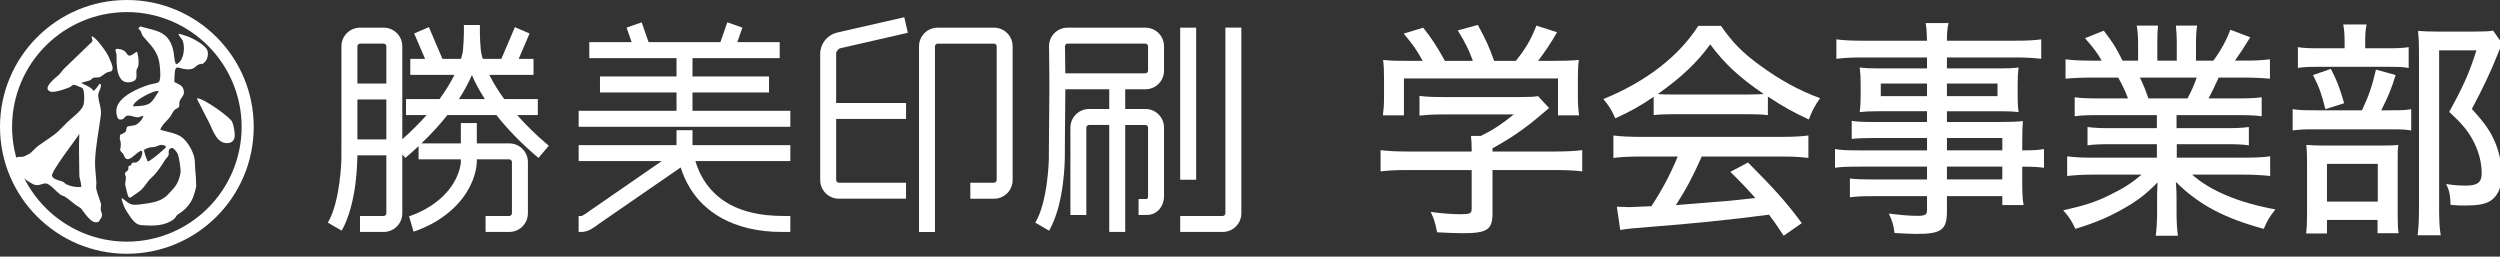
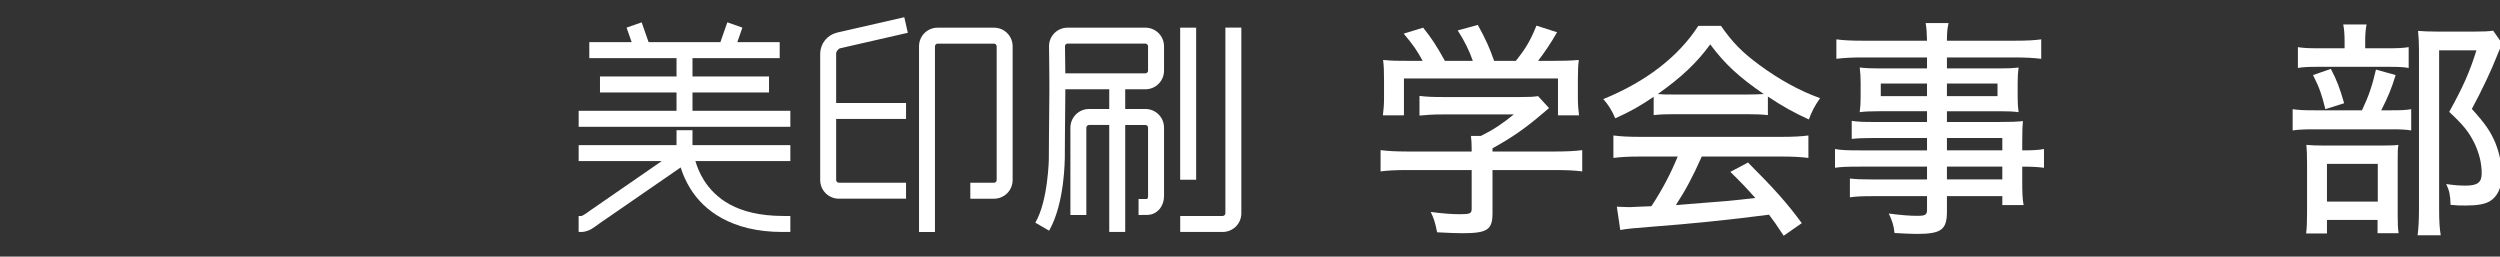
<svg xmlns="http://www.w3.org/2000/svg" version="1.1" x="0px" y="0px" width="380px" height="39px" viewBox="0 0 380 39" enable-background="new 0 0 380 39" xml:space="preserve">
  <rect x="0" y="0" width="380" height="39" fill="#333333" stroke="none" />
  <defs>
</defs>
-   <path fill="#FFFFFF" d="M21.034,4.306c-0.021,0.051,0.295,0.345,0.295,0.345c0.202,0.267,0.167,0.548,0.39,0.829  c1.051,1.31,2.267,2.163,2.536,4.29c0.08,0.625,0.223,2.061-0.048,2.592c-0.166,0.318-1.022,0.369-1.415,0.482  c-1.751,0.521-4.73,1.812-5.074,3.663c-0.092,0.486,0.012,1.554,0.44,1.657c0.123,0.032,0.376-0.004,0.489-0.046  c0.264-0.111,0.36-0.489,0.73-0.541c0.57-0.08,1.102,0.301,1.657,0.247c0.22-0.027,0.492-0.22,0.781-0.197  c-0.11,0.218-0.238,0.51-0.385,0.682c-0.759,0.844-0.855,0.7-1.909,0.88c-0.394,0.066-0.23,0.507-0.437,0.83  c-0.116,0.182-0.632,0.377-0.832,0.486c0,0-0.05,0.602-0.048,0.586c0.215,0.547,0.202,1.156,0.048,1.657  c-0.048,0.158,0.447,0.569,0.536,0.735c0.078,0.135,0.071,0.257,0.149,0.388c0.367,0.593,0.843,0.317,1.66-0.388  c0.348-0.307,1.341-1.197,0.927,0.242c-0.114,0.387-0.471,0.879-0.877,0.977c-0.209,0.042-0.384-0.03-0.539,0.042  c-0.126,0.067-0.129,0.314-0.241,0.399c-0.101,0.064-0.227,0.004-0.293,0.094c-0.137,0.174,0.001,0.35-0.099,0.588  c-0.089,0.192-0.464,0.265-0.486,0.586c-0.015,0.176,0.129,0.301,0.143,0.434c0.047,0.432-0.14,0.91-0.095,1.271  c0.021,0.165,0.388,1.644,0.484,1.808c0.092,0.155,0.346,0.096,0.346,0.096c0.533-0.418,1.167-0.747,1.657-1.219  c0.546-0.531,0.893-1.25,1.461-1.758c0.841-0.752,1.496-1.748,2.101-2.731c0.139-0.229,0.442-0.45,0.533-0.729  c0.092-0.289-0.053-0.456,0.051-0.737c0.06-0.164,0.242-0.393,0.536-0.34c0.255,0.048,0.666,0.613,0.781,0.829  c0.221,0.429,0.545,2.454,0.439,3.023c-0.338,1.799-1.193,2.409-1.725,3.021c-0.691,0.792-1.526,1.307-3.494,1.567  c-0.587,0.079-1.496,0.245-2.101,0.147c-0.7-0.115-1.373-0.975-1.61-0.977c-0.024,0.416,0.444,1.583,0.783,2.049  c0.501,0.695,1.105,1.968,2.149,2.049c1.961,0.152,3.669,0.139,5.022-0.924c0.244-0.193,0.367-0.584,0.631-0.732  c1.157-0.676,2.041-1.754,2.393-2.93c0.038-0.127,0.437-1.377,0.34-1.466c0.009-0.522-0.042-1.448-0.145-2.486  c-0.056-0.546-0.018-1.004-0.096-1.513c-0.176-1.107-1.021-2.634-1.955-3.317c-0.844-0.616-2.146-0.788-3.265-1.117  c0.324-0.888,1.067-1.35,1.56-2.055c0.231-0.328,0.352-0.7,0.635-0.977c0.215-0.212,0.575-0.212,0.684-0.536  c0.072-0.229-0.011-0.423,0.048-0.679c0.104-0.5,0.705-0.909,0.679-1.466c-0.044-1.108-0.824-1.161-1.46-1.561  c-0.005-0.444,0.038-0.876,0.049-1.17c0.069-0.356-0.042-0.7,0.298-1.008c0.17-0.062,0.463,0.062,0.969,0.176  c0.184,0.042,0.534,0.095,0.73,0.095c1.164-0.006,1.043-0.518,1.758-0.78c0.15-0.053,0.31,0,0.439-0.049  c0.595-0.235,1.058-1.201,0.781-2.049c-0.275-0.829-2.405-1.985-3.319-2.239c-0.391-0.115-0.729-0.264-1.073-0.296  c0.097,0.451,0.559,0.755,0.684,1.166c0.402,1.356-0.072,3.239-1.072,3.468c-0.314-0.658-0.217-1.384-0.438-2.243  c-0.741-2.822-2.521-2.796-4.979-3.511C21.312,4.053,21.05,4.264,21.034,4.306 M14.059,6.161c-0.033,0.257-0.335,0.438-0.489,0.587  c-1.252,1.235-2.55,2.426-3.802,3.662c-0.304,0.293-0.522,0.684-0.831,0.974c-0.4,0.369-2.652,2.048-1.27,2.538  c0.606,0.208,2.395-0.431,2.977-0.687c0.126-0.056,0.346-0.325,0.488-0.341c0.277-0.041,0.716,0.206,0.925,0.295  c0.196,0.08,0.437,0.129,0.536,0.291c0.289,0.451,0.268,2.268,0,2.73c-0.391,0.687-1.205,1.353-1.801,1.857  c-0.877,0.736-1.617,1.698-2.538,2.392c-0.813,0.609-1.627,1.11-2.44,1.705c-0.48,0.348-0.953,0.999-1.464,1.273  c-0.261,0.135-0.644,0.342-0.876,0.387c-0.298,0.054-1.049-0.086-1.073,0.291c-0.018,0.154,0.137,0.427,0.062,0.639  c-0.089,0.256-0.292,0.418-0.307,0.73c-0.039,0.59,2.434,2.476,3.219,2.632c0.79,0.152,1.329-0.468,1.901-0.144  c0.713,0.394,1.263,1.137,1.904,1.609c0.22,0.155,0.504,0.189,0.734,0.342c0.569,0.367,1.096,0.873,1.66,1.268  c0.231,0.164,0.581,0.324,0.776,0.534c0.44,0.493,1.523,2.452,2.589,2.003c0.142-0.06,0.196-0.275,0.289-0.391  c0.664-0.838-0.039-0.91,0.098-1.951c0.001-0.031,0.053-0.312,0.051-0.293c-0.195-0.745-0.577-1.625-0.734-2.34  c-0.08-0.365,0.03-0.807,0-1.175c-0.068-0.962-0.224-2.073-0.194-3.025c0.072-2.382,0.581-4.693,0.877-7.022  c0.128-1.024-0.289-1.907-0.387-2.78c-0.102-0.872,0.503-1.178,0.387-1.954c-0.003,0-0.143-0.038-0.194-0.051  c-0.285,0.405-0.528,0.742-0.878,1.073c-0.15-0.114-0.286-0.331-0.438-0.438c-0.435-0.299-1.036-0.543-1.466-0.776  c0.44-0.212,0.973-0.212,1.417-0.441c0.143-0.081,0.244-0.298,0.439-0.341c0.369-0.084,0.613,0,0.926-0.098  c0.415-0.138,0.765-0.578,1.171-0.731c0.301-0.117,0.572-0.051,0.731-0.293c0.304-0.476-0.286-1.456-0.438-1.902  c-0.233-0.676-2.035-3.236-2.637-3.271C13.849,5.522,14.071,6.043,14.059,6.161 M17.718,8.405c-0.004,1.282-0.093,4.637,2.244,4.052  c1.072-0.271,0.715-0.92,0.781-1.758c0.017-0.23,0.257-0.477,0.291-0.733c0.101-0.738-0.027-1.472-0.192-2.097  c-0.315,0.054-0.816,0.656-1.219,0.585c-0.477-0.084-0.261-0.882-1.71-1.026C17.238,7.36,17.718,7.959,17.718,8.405 M23.811,14.359  c-0.921,1.598-1.313,1.725-3.604,1.803c0,0,0.104-0.176,0.049-0.191c0.297-0.488,0.689-0.772,1.174-1.073  c0.562-0.361,1.745-1,2.486-1.079C24.318,13.776,23.919,14.18,23.811,14.359 M30.352,15.823c0.476,0.95,0.94,1.877,1.417,2.778  c0.577,1.1,1.188,3.465,3.072,3.123c0.625-0.116,0.906-0.681,0.831-1.416c-0.069-0.647-0.167-1.284-0.393-1.802  c-0.313-0.718-4.351-3.594-5.316-3.564C29.849,14.946,30.313,15.742,30.352,15.823 M12.057,26.556  c0.001,0.631,0.293,1.119,0.293,1.852c-0.786,0.107-1.667-0.102-2.246-0.387c-0.218-0.108-0.396-0.359-0.634-0.442  c-0.59-0.202-1.35-0.295-1.558-0.829c-0.239-0.602,3.638-5.564,4.144-6.389C11.957,22.429,12.053,24.356,12.057,26.556   M24.493,22.019c1.303,0.135,0.548,0.521,0.113,0.939c-0.731,0.686-1.966,1.607-2.152,1.595c-0.105-0.301-0.303-0.726-0.396-1.022  c-0.093-0.299-0.11-0.421-0.191-0.732c0.578-0.292,0.704-0.42,1.415-0.437C23.756,22.345,24.225,21.997,24.493,22.019" />
-   <path fill="#FFFFFF" d="M0,19.284C0,8.633,8.636,0,19.286,0c10.646,0,19.281,8.633,19.281,19.284c0,10.65-8.635,19.285-19.281,19.29  C8.636,38.568,0,29.934,0,19.284 M1.834,19.284c0.017,9.641,7.809,17.428,17.452,17.448c9.631-0.02,17.426-7.807,17.444-17.448  C36.712,9.648,28.917,1.856,19.286,1.835C9.643,1.856,1.851,9.648,1.834,19.284" />
-   <path fill="#FFFFFF" d="M61.61,24.01l-0.001-0.005c-0.003,0-0.003,0-0.006,0.005H61.61z M68.005,17.488h7.446  c1.571,1.996,3.638,4.197,6.398,6.517l1.565-1.855c-1.955-1.641-3.523-3.203-4.809-4.662h3.141v-2.426h-5.104  c-0.912-1.249-1.591-2.372-2.095-3.347c-0.06-0.122-0.108-0.223-0.164-0.337h6.713V8.948h-2.253l1.653-3.86l-2.229-0.959  l-2.063,4.819h-2.813c-0.026-0.086-0.061-0.179-0.084-0.259c-0.194-0.691-0.199-0.968-0.214-0.968  c-0.083-0.801-0.146-1.979-0.149-2.605V5.014V3.797H72.94V3.796h-2.426v0.001v1.216c0,0.591-0.068,1.869-0.149,2.709  c-0.001,0.001-0.047,0.429-0.293,1.225h-2.824l-2.056-4.824l-2.238,0.963l1.657,3.86h-2.248v2.429h6.706  c-0.056,0.115-0.101,0.215-0.163,0.337c-0.506,0.975-1.183,2.1-2.095,3.347h-5.101v2.426h3.136  c-1.025,1.164-2.256,2.398-3.698,3.683V7.033c0-1.563-1.261-2.827-2.83-2.831h-3.588C53.162,4.207,51.9,5.47,51.9,7.033v13.735  c0,0.883-0.004,2.342-0.012,3.225c0.026,0.027-0.109,6.583-2.056,9.844l2.104,1.222c2.411-4.263,2.351-10.956,2.378-11.054  c0.001-0.114,0.001-0.26,0.001-0.395h4.408v8.816c0,0.215-0.191,0.401-0.405,0.401h-3.6v2.431h3.6  c1.568-0.004,2.83-1.264,2.83-2.832v-8.962l0.459,0.54c0.72-0.605,1.382-1.201,2.017-1.789v2.006h6.424v0.412  c0,0,0.007,0.355-0.197,1.098c-0.207,0.751-0.622,1.794-1.478,2.923c-1.14,1.516-2.702,2.595-3.979,3.278  c-1.286,0.68-2.214,0.928-2.214,0.948l0.673,2.327c0.105-0.043,4.547-1.278,7.459-5.09c2.128-2.824,2.162-5.32,2.162-5.484v-0.412  h4.938c0.212,0.004,0.4,0.189,0.4,0.412v7.794c0,0.214-0.188,0.4-0.4,0.4h-3.606v2.429h3.606c1.561-0.002,2.824-1.264,2.83-2.829  v-7.794c-0.006-1.57-1.269-2.837-2.83-2.837h-4.938v-3.093h-2.425v3.093h-5.995C65.636,20.286,66.938,18.838,68.005,17.488   M71.728,11.41c0.445,1.036,1.075,2.262,1.973,3.651h-3.947C70.65,13.672,71.282,12.446,71.728,11.41 M58.725,21.187h-4.399v-0.418  v-5.65h4.399V21.187z M58.725,12.693h-4.399v-5.66c0-0.209,0.191-0.4,0.406-0.406h3.588c0.214,0.006,0.405,0.197,0.405,0.406V12.693  z" />
  <path fill="#FFFFFF" d="M186.259,4.198v28.229c0,0.215-0.187,0.401-0.408,0.401h-6.459v2.429h6.459  c1.573-0.008,2.833-1.264,2.833-2.83V4.198H186.259z M181.814,4.206h-2.428v23.112h2.428V4.206z M174.102,4.206h-11.835  c-1.561,0.003-2.814,1.261-2.814,2.81V7.05l0.039,3.69v0.013c0.008,0.556,0.012,1.347,0.012,2.066v1.15l-0.06,6.791  c-0.005,0.891-0.015,2.349-0.02,3.241c0.02,0.02-0.107,6.575-2.056,9.842l2.103,1.222v-0.007c2.416-4.26,2.355-10.954,2.382-11.048  c0.008-0.889,0.012-2.34,0.017-3.232l0.059-6.788v-0.42h6.676v2.996h-3.072c-1.562,0-2.828,1.266-2.831,2.833v13.278h2.42V19.398  c0.008-0.221,0.196-0.403,0.411-0.403h3.072v16.262h2.428V18.995h3.069c0.215,0,0.403,0.182,0.403,0.403v10.441  c0,0.17-0.062,0.309-0.115,0.375v0.033h-1.329v2.429c0-0.006,0.597-0.006,1.329-0.006c1.604-0.047,2.542-1.433,2.542-2.831V19.398  c0-1.567-1.263-2.833-2.831-2.833h-3.069V13.57h3.069c1.568-0.002,2.831-1.264,2.831-2.829V7.033  C176.933,5.474,175.67,4.208,174.102,4.206 M174.505,10.739c0,0.215-0.188,0.407-0.403,0.407h-12.175  c0-0.149-0.003-0.289-0.003-0.414v-0.009l-0.017-1.418l-0.009-0.628l-0.02-1.657V7.015c0-0.215,0.168-0.382,0.388-0.388h11.835  c0.215,0.006,0.403,0.196,0.403,0.405V10.739z" />
  <path fill="#FFFFFF" d="M151.092,4.206h-8.573c-1.568,0.001-2.828,1.264-2.828,2.831v28.222h2.423V7.037  c0-0.212,0.189-0.404,0.405-0.404h8.573c0.215,0,0.403,0.191,0.403,0.404v20.332c0,0.215-0.188,0.407-0.403,0.407h-3.604v2.429  h3.604c1.567-0.004,2.828-1.268,2.828-2.836V7.037C153.92,5.47,152.659,4.207,151.092,4.206 M127.729,7.332l10.263-2.348  l-0.542-2.366l-10.257,2.346c-1.481,0.387-2.482,1.644-2.523,3.17v19.234c0,1.566,1.265,2.832,2.833,2.832h10.214v-2.428h-10.214  c-0.216,0-0.403-0.186-0.409-0.404V18.08h10.626v-2.426h-10.626v-7.52C127.057,7.869,127.477,7.345,127.729,7.332" />
  <path fill="#FFFFFF" d="M105.258,16.844V14.05h11.633v-2.425h-11.633V8.833h13.255V6.407h-6.442l0.773-2.209l-2.289-0.807  L109.5,6.407H98.586l-1.055-3.01l-2.292,0.801l0.776,2.209h-6.442v2.426h13.259v2.792H91.197v2.425h11.635v2.793H87.957v2.429  h32.175v-2.429H105.258z M105.257,21.958h-0.003c0.003-0.442,0.005-0.854,0.005-1.138v-1.03h-2.426v1.03  c0,0.307-0.004,0.76-0.004,1.245H87.957v2.421h12.627l-10.928,7.547c-0.367,0.281-0.695,0.507-0.958,0.65  c-0.111,0.064-0.209,0.116-0.275,0.137c-0.012,0-0.02,0.008-0.02,0.008h-0.452v2.431h0.169h0.4c1.135-0.127,1.677-0.646,2.587-1.287  l12.353-8.52c0.307,0.978,0.766,2.079,1.457,3.195c2.041,3.336,6.289,6.611,13.975,6.611h1.239v-2.425l-1.137-0.006  c-7.101-0.027-10.299-2.771-12.017-5.464c-0.62-0.998-1.021-2.002-1.276-2.878h14.43v-2.421h-14.868  C105.263,22.001,105.258,21.96,105.257,21.958" />
  <path fill="#FFFFFF" d="M226.86,32.423c0,2.504-0.799,3.026-4.592,3.026c-0.835,0-2.609-0.069-3.826-0.14  c-0.314-1.565-0.488-2.087-0.975-3.096c1.773,0.243,3.27,0.348,4.418,0.348c1.566,0,1.809-0.104,1.809-0.835v-5.88h-9.845  c-1.739,0-2.992,0.07-4.001,0.209V22.82c1.078,0.14,2.4,0.208,3.967,0.208h9.879v-0.382c0-0.696-0.034-1.356-0.104-1.983h1.496  c1.913-0.939,3.305-1.878,5.01-3.27h-10.924c-1.322,0-2.436,0.069-3.41,0.174v-2.992c1.01,0.139,2.088,0.174,3.479,0.174h11.934  c1.287,0,1.982-0.035,2.609-0.139l1.67,1.809c-0.486,0.452-0.835,0.696-0.939,0.8c-2.679,2.296-4.697,3.688-7.654,5.323v0.486h9.603  c1.601,0,3.026-0.068,4.036-0.208v3.235c-1.01-0.139-2.332-0.209-4.07-0.209h-9.568V32.423z M216.25,9.252  c-0.905-1.635-1.427-2.4-2.888-4.14l2.957-0.905c1.287,1.6,2.053,2.783,3.305,5.044h4.245c-0.522-1.531-1.253-2.992-2.296-4.627  l3.061-0.835c1.322,2.436,1.74,3.409,2.471,5.462h3.305c1.496-1.878,2.227-3.096,3.131-5.357l3.132,1.009  c-0.905,1.601-2.019,3.235-2.888,4.349h2.018c2.227,0,2.888-0.035,4.176-0.139c-0.105,0.87-0.141,1.601-0.141,2.888v2.957  c0,0.905,0.07,1.74,0.175,2.575h-3.2v-5.602h-23.414v5.602h-3.201c0.104-0.766,0.174-1.601,0.174-2.575V12  c0-1.287-0.035-2.018-0.139-2.888c1.496,0.139,1.948,0.139,4.07,0.139H216.25z" />
  <path fill="#FFFFFF" d="M251.36,14.714c-2.053,1.392-3.514,2.227-5.845,3.271c-0.487-1.183-1.044-2.053-1.81-2.922  c6.472-2.644,11.412-6.436,14.438-11.133h3.444c1.739,2.505,3.201,4.001,5.845,5.949c3.026,2.227,6.054,3.896,9.22,5.044  c-0.801,1.113-1.322,2.157-1.705,3.235c-2.262-1.043-3.758-1.844-6.228-3.479v2.818c-0.905-0.104-1.774-0.139-3.062-0.139h-11.445  c-0.975,0-2.019,0.035-2.854,0.139V14.714z M249.272,23.794c-1.773,0-2.922,0.07-4.035,0.209v-3.409  c1.113,0.14,2.365,0.208,4.035,0.208h21.57c1.74,0,2.957-0.068,4.035-0.208v3.409c-1.147-0.139-2.295-0.209-4.035-0.209h-12.176  c-1.322,2.992-2.436,5.08-3.932,7.376c8.141-0.626,8.141-0.626,12.072-1.079c-1.461-1.635-2.157-2.365-3.793-3.966l2.68-1.427  c4.035,4.036,6.018,6.263,8.176,9.22l-2.749,1.913c-1.113-1.704-1.53-2.261-2.227-3.2c-5.774,0.766-12.386,1.427-17.569,1.81  c-2.817,0.209-4.174,0.348-5.044,0.521l-0.522-3.549c0.766,0.035,1.461,0.07,1.949,0.07c0.277,0,0.8-0.035,1.6-0.07  c0.313,0,0.313,0,1.705-0.069c1.705-2.609,2.887-4.87,4-7.55H249.272z M265.659,14.366c1.009,0,1.705-0.035,2.436-0.069  c-3.723-2.54-5.914-4.558-8.141-7.55c-2.053,2.818-4.35,4.975-7.967,7.55c0.765,0.069,1.217,0.069,2.261,0.069H265.659z" />
  <path fill="#FFFFFF" d="M292.907,20.977h-8.211c-1.287,0-2.296,0.034-3.234,0.139v-2.748c0.869,0.139,1.704,0.174,3.305,0.174h8.141  v-1.635H285.6c-1.182,0-2.121,0.035-2.922,0.139c0.104-0.835,0.139-1.426,0.139-2.366v-1.983c0-0.974-0.034-1.531-0.139-2.436  c0.904,0.104,1.67,0.14,2.957,0.14h7.271V8.73h-9.741c-1.704,0-2.888,0.069-4.036,0.208V5.982c1.01,0.139,2.157,0.208,4.176,0.208  h9.602c-0.035-1.392-0.07-1.844-0.209-2.679h3.479c-0.174,0.835-0.242,1.287-0.242,2.679h10.193c2.018,0,3.131-0.069,4.139-0.208  v2.957c-1.182-0.139-2.33-0.208-4-0.208h-10.332v1.67h8.001c1.253,0,2.053-0.035,2.888-0.14c-0.104,0.8-0.139,1.392-0.139,2.436  v1.983c0,1.009,0.034,1.566,0.139,2.366c-0.766-0.104-1.705-0.139-2.818-0.139h-8.07v1.635h7.793c1.982,0,2.783-0.035,3.756-0.139  c-0.068,0.765-0.104,1.357-0.104,3.166v1.287c1.809,0,2.574-0.069,3.305-0.208v2.853c-0.8-0.104-1.6-0.174-3.305-0.174v2.191  c0,1.774,0.035,2.748,0.209,3.653h-3.236v-1.356h-8.418v2.296c0,2.817-0.836,3.444-4.628,3.444c-0.73,0-2.157-0.07-3.34-0.14  c-0.14-1.183-0.313-1.774-0.87-2.957c1.914,0.243,3.097,0.348,4.385,0.348c1.147,0,1.426-0.174,1.426-0.87v-2.121h-8.246  c-1.6,0-2.4,0.034-3.479,0.174v-2.854c1.01,0.104,1.601,0.14,3.375,0.14h8.35v-1.948h-10.158c-1.984,0-2.923,0.035-3.828,0.174  v-2.853c0.871,0.174,1.81,0.208,3.793,0.208h10.193V20.977z M285.879,12.696v1.914h7.027v-1.914H285.879z M295.934,14.61h7.688  v-1.914h-7.688V14.61z M304.352,22.854v-1.878h-8.418v1.878H304.352z M295.934,27.273h8.418v-1.948h-8.418V27.273z" />
-   <path fill="#FFFFFF" d="M318.937,17.497c-1.636,0-2.575,0.035-3.583,0.174v-2.888c0.974,0.139,1.844,0.174,3.583,0.174h4.522  c-0.521-1.357-0.939-2.192-1.496-3.166h-4c-1.67,0-2.923,0.069-4.002,0.174V9.009c0.975,0.139,2.088,0.208,3.862,0.208h1.636  c-0.592-1.079-1.357-2.087-2.541-3.41l2.854-1.148c1.426,1.879,1.773,2.401,2.853,4.558h2.366v-2.54c0-1.113-0.07-2.087-0.209-2.783  h3.235c-0.069,0.626-0.104,1.461-0.104,2.679v2.644h2.957V6.573c0-1.148-0.069-2.018-0.139-2.679h3.235  c-0.14,0.73-0.175,1.67-0.175,2.783v2.54h2.645c1.148-1.565,2.018-3.166,2.574-4.697l3.027,1.148  c-0.869,1.426-1.705,2.679-2.331,3.548h1.392c1.844,0,2.888-0.07,3.932-0.208v2.957c-1.113-0.104-2.366-0.174-4.07-0.174h-3.723  c-0.557,1.252-0.939,2.018-1.531,3.166h4.384c1.774,0,2.644-0.035,3.688-0.174v2.888c-1.044-0.139-1.983-0.174-3.688-0.174h-9.255  v1.983h7.342c1.6,0,2.713-0.035,3.652-0.174v2.783c-0.975-0.14-2.053-0.175-3.652-0.175h-7.307v2.053h10.055  c2.053,0,3.131-0.069,4.141-0.208v2.991c-1.288-0.139-2.541-0.208-4.105-0.208h-7.759c2.783,2.47,7.097,4.278,12.663,5.288  c-0.869,1.078-1.252,1.705-1.773,2.957c-6.02-1.635-9.846-3.653-13.359-7.132c0.104,1.321,0.104,1.878,0.104,2.644v1.983  c0,1.461,0.07,2.574,0.209,3.548h-3.375c0.141-1.008,0.209-2.121,0.209-3.583v-1.913c0-0.801,0-1.184,0.07-2.609  c-1.809,1.844-3.097,2.818-5.323,4.07c-2.296,1.287-4.21,2.088-7.167,2.992c-0.592-1.252-0.904-1.74-1.844-2.818  c3.097-0.695,4.906-1.252,6.924-2.262c2.053-0.974,3.549-1.913,4.975-3.165h-7.236c-1.6,0-2.818,0.069-4.07,0.208V23.76  c1.009,0.139,2.122,0.208,4.07,0.208h9.567v-2.053h-6.958c-1.566,0-2.645,0.035-3.584,0.175v-2.783  c1.01,0.139,2.018,0.174,3.584,0.174h6.958v-1.983H318.937z M332.504,14.958c0.662-1.252,1.045-2.157,1.393-3.166h-8.629  c0.592,1.252,0.801,1.774,1.287,3.166H332.504z" />
  <path fill="#FFFFFF" d="M363.406,16.767c1.53,0,2.401-0.035,3.097-0.174v3.235c-0.766-0.139-1.67-0.174-2.957-0.174h-11.654  c-1.636,0-2.506,0.035-3.41,0.174v-3.235c0.869,0.139,1.74,0.174,3.444,0.174h7.097c1.078-2.296,1.566-3.792,2.123-6.192  l2.992,0.835c-0.627,2.053-1.148,3.305-2.192,5.357H363.406z M362.918,7.339c1.531,0,2.366-0.035,3.201-0.174v3.166  c-0.73-0.139-1.531-0.174-3.027-0.174h-10.854c-1.357,0-2.192,0.035-2.957,0.174V7.165c0.834,0.139,1.635,0.174,3.27,0.174h3.827  V6.226c0-1.009-0.069-1.844-0.209-2.505h3.549c-0.14,0.695-0.209,1.461-0.209,2.505v1.113H362.918z M353.7,35.483h-3.166  c0.104-0.869,0.139-1.704,0.139-3.2v-7.376c0-1.496-0.035-2.156-0.104-2.887c0.766,0.069,1.426,0.104,2.748,0.104h8.732  c1.356,0,2.018-0.034,2.504-0.104c-0.104,0.73-0.104,1.078-0.104,2.713v8.106c0,1.183,0.035,1.844,0.139,2.609h-3.2v-2.019H353.7  V35.483z M354.292,10.47c0.904,1.739,1.321,2.818,2.018,5.219l-2.854,0.904c-0.557-2.261-0.904-3.271-1.879-5.184L354.292,10.47z   M353.7,30.647h7.723v-5.74H353.7V30.647z M380.348,6.643c-0.243,0.487-0.348,0.731-0.66,1.496  c-1.078,2.749-2.471,5.636-3.967,8.419c2.018,2.227,2.818,3.375,3.584,5.183c0.626,1.566,0.975,3.271,0.975,4.836  c0,1.914-0.662,3.306-1.811,4.001c-0.765,0.452-1.878,0.661-3.688,0.661c-0.869,0-1.322,0-2.295-0.104  c-0.035-1.427-0.175-2.157-0.662-3.165c1.113,0.174,1.949,0.243,2.957,0.243c1.81,0,2.436-0.487,2.436-1.879  c0-1.53-0.383-3.062-1.113-4.593c-0.834-1.67-1.67-2.748-3.826-4.731c2.121-3.827,3.096-6.019,4.14-9.358h-5.671v24.109  c0,1.879,0.07,2.957,0.244,4.002h-3.514c0.139-1.079,0.208-2.366,0.208-3.932V7.687c0-1.009-0.034-1.948-0.14-2.992  c0.87,0.07,1.67,0.104,2.818,0.104h5.879c1.322,0,2.053-0.035,2.715-0.139L380.348,6.643z" />
</svg>